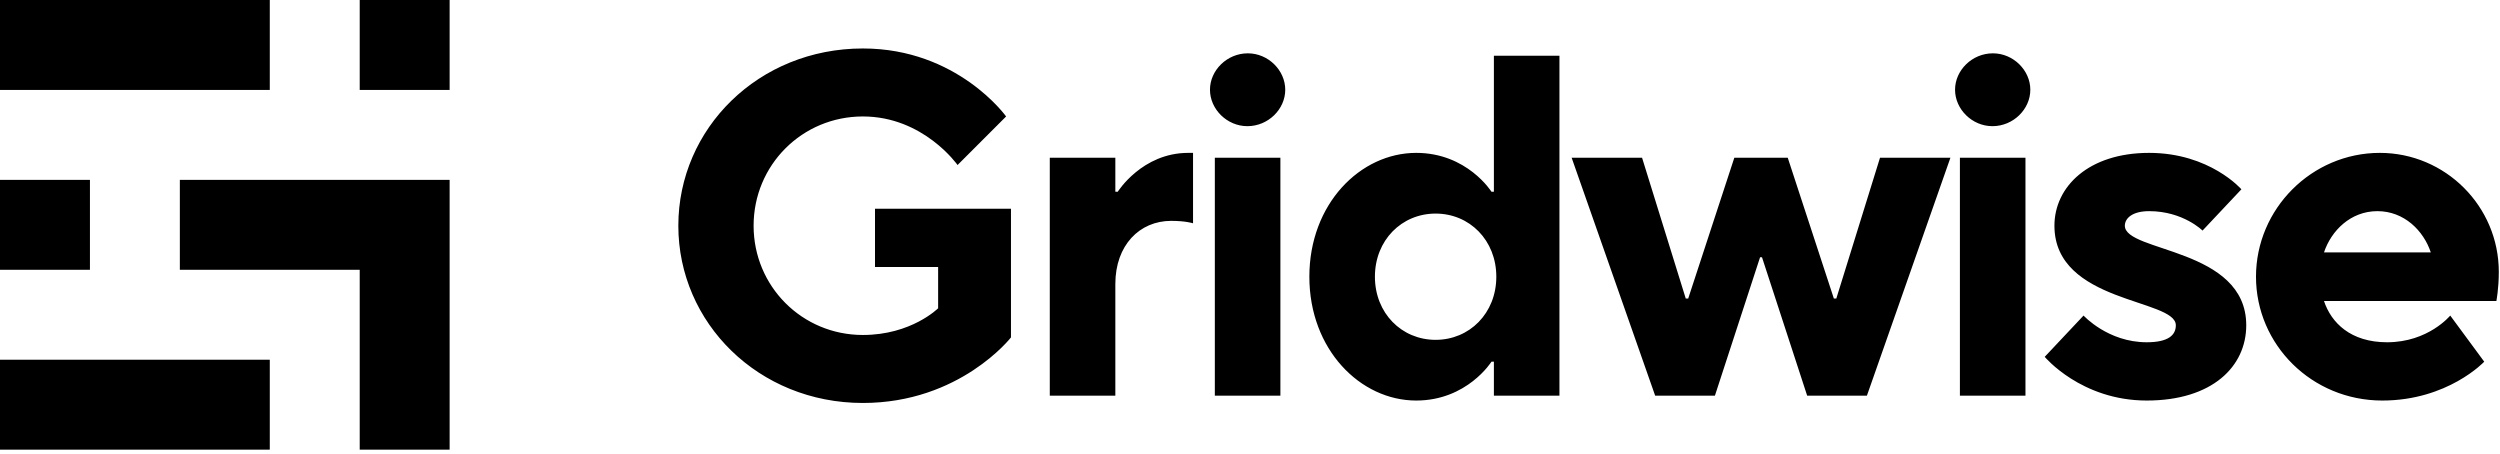
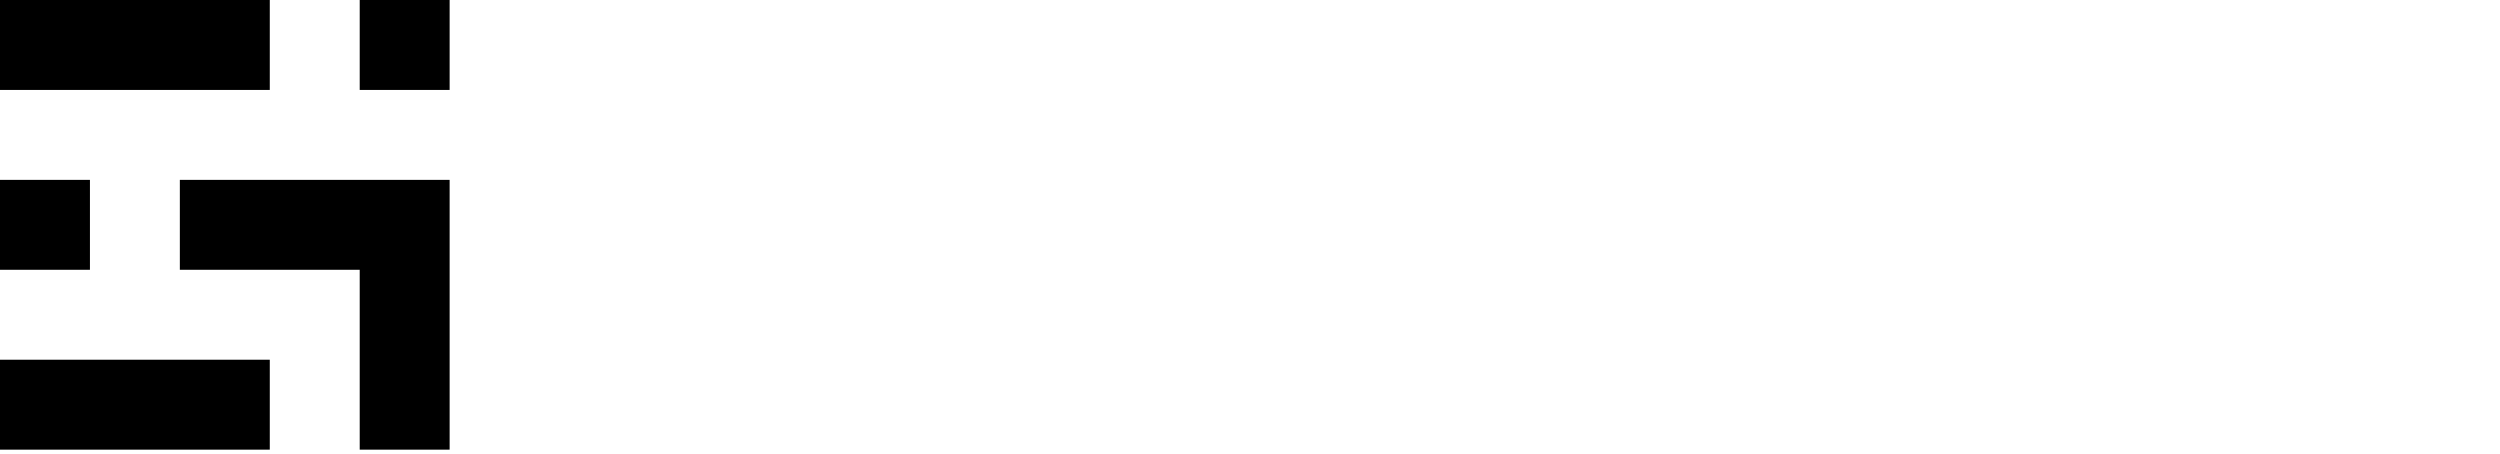
<svg xmlns="http://www.w3.org/2000/svg" width="556" height="101" viewBox="0 0 556 101" fill="none">
-   <path d="M194.6 59.38H208.64V68.56C208.64 68.56 202.7 74.5 191.9 74.5C178.4 74.5 167.6 63.7 167.6 50.2C167.6 36.7 178.4 25.9 191.9 25.9C205.4 25.9 212.96 36.7 212.96 36.7L223.76 25.9C223.76 25.9 212.96 10.78 191.9 10.78C168.68 10.78 150.86 28.6 150.86 50.2C150.86 71.8 168.68 89.62 191.9 89.62C213.5 89.62 224.84 75.04 224.84 75.04V46.42H194.6V59.38ZM233.472 88H248.052V63.16C248.052 54.52 253.452 49.12 260.472 49.12C263.712 49.12 265.332 49.66 265.332 49.66V34H264.252C253.992 34 248.592 42.64 248.592 42.64H248.052V35.08H233.472V88ZM270.179 88H284.759V35.08H270.179V88ZM269.099 19.96C269.099 24.28 272.879 28.06 277.415 28.06C282.059 28.06 285.839 24.28 285.839 19.96C285.839 15.64 282.059 11.86 277.523 11.86C272.879 11.86 269.099 15.64 269.099 19.96ZM332.241 88H346.821V12.4H332.241V42.64H331.701C331.701 42.64 326.301 34 314.961 34C302.541 34 291.201 45.34 291.201 61.54C291.201 77.74 302.541 89.08 314.961 89.08C326.301 89.08 331.701 80.44 331.701 80.44H332.241V88ZM319.281 75.58C311.721 75.58 305.781 69.64 305.781 61.54C305.781 53.44 311.721 47.5 319.281 47.5C326.841 47.5 332.781 53.44 332.781 61.54C332.781 69.64 326.841 75.58 319.281 75.58ZM368.11 88H381.394L391.438 57.22H391.87L401.914 88H415.198L433.774 35.08H418.114L408.394 66.4H407.854L397.594 35.08H385.714L375.454 66.4H374.914L365.194 35.08H349.534L368.11 88ZM435.883 88H450.463V35.08H435.883V88ZM434.803 19.96C434.803 24.28 438.583 28.06 443.119 28.06C447.763 28.06 451.543 24.28 451.543 19.96C451.543 15.64 447.763 11.86 443.227 11.86C438.583 11.86 434.803 15.64 434.803 19.96ZM454.745 79.36C454.745 79.36 462.845 89.08 477.425 89.08C492.005 89.08 499.565 81.52 499.565 72.34C499.565 55.06 472.565 56.14 472.565 50.2C472.565 48.58 474.185 46.96 477.965 46.96C485.525 46.96 489.845 51.28 489.845 51.28L498.485 42.1C498.485 42.1 491.465 34 477.965 34C464.465 34 456.905 41.56 456.905 50.2C456.905 67.48 483.905 66.4 483.905 72.34C483.905 74.5 482.285 76.12 477.425 76.12C468.785 76.12 463.385 70.18 463.385 70.18L454.745 79.36ZM544.933 70.18C544.933 70.18 540.073 76.12 530.893 76.12C522.793 76.12 518.473 71.8 516.853 66.94H555.193C555.193 66.94 555.733 64.24 555.733 60.46C555.733 45.88 543.853 34 529.273 34C514.153 34 501.733 46.42 501.733 61.54C501.733 76.66 514.153 89.08 529.813 89.08C544.393 89.08 552.493 80.44 552.493 80.44L544.933 70.18ZM516.853 56.14C518.473 51.28 522.793 46.96 528.733 46.96C534.673 46.96 538.993 51.28 540.613 56.14H516.853Z" fill="black" />
  <path fill-rule="evenodd" clip-rule="evenodd" d="M99.998 100.003H80.001V60H39.998V40.003H99.998V100.003ZM60 80.002V100.003H0V80.002H60ZM20.002 40.003V60H0V40.003H20.002ZM99.998 0V20.002H80.001V0H99.998ZM60 0V20.002H0V0H60Z" fill="black" />
</svg>